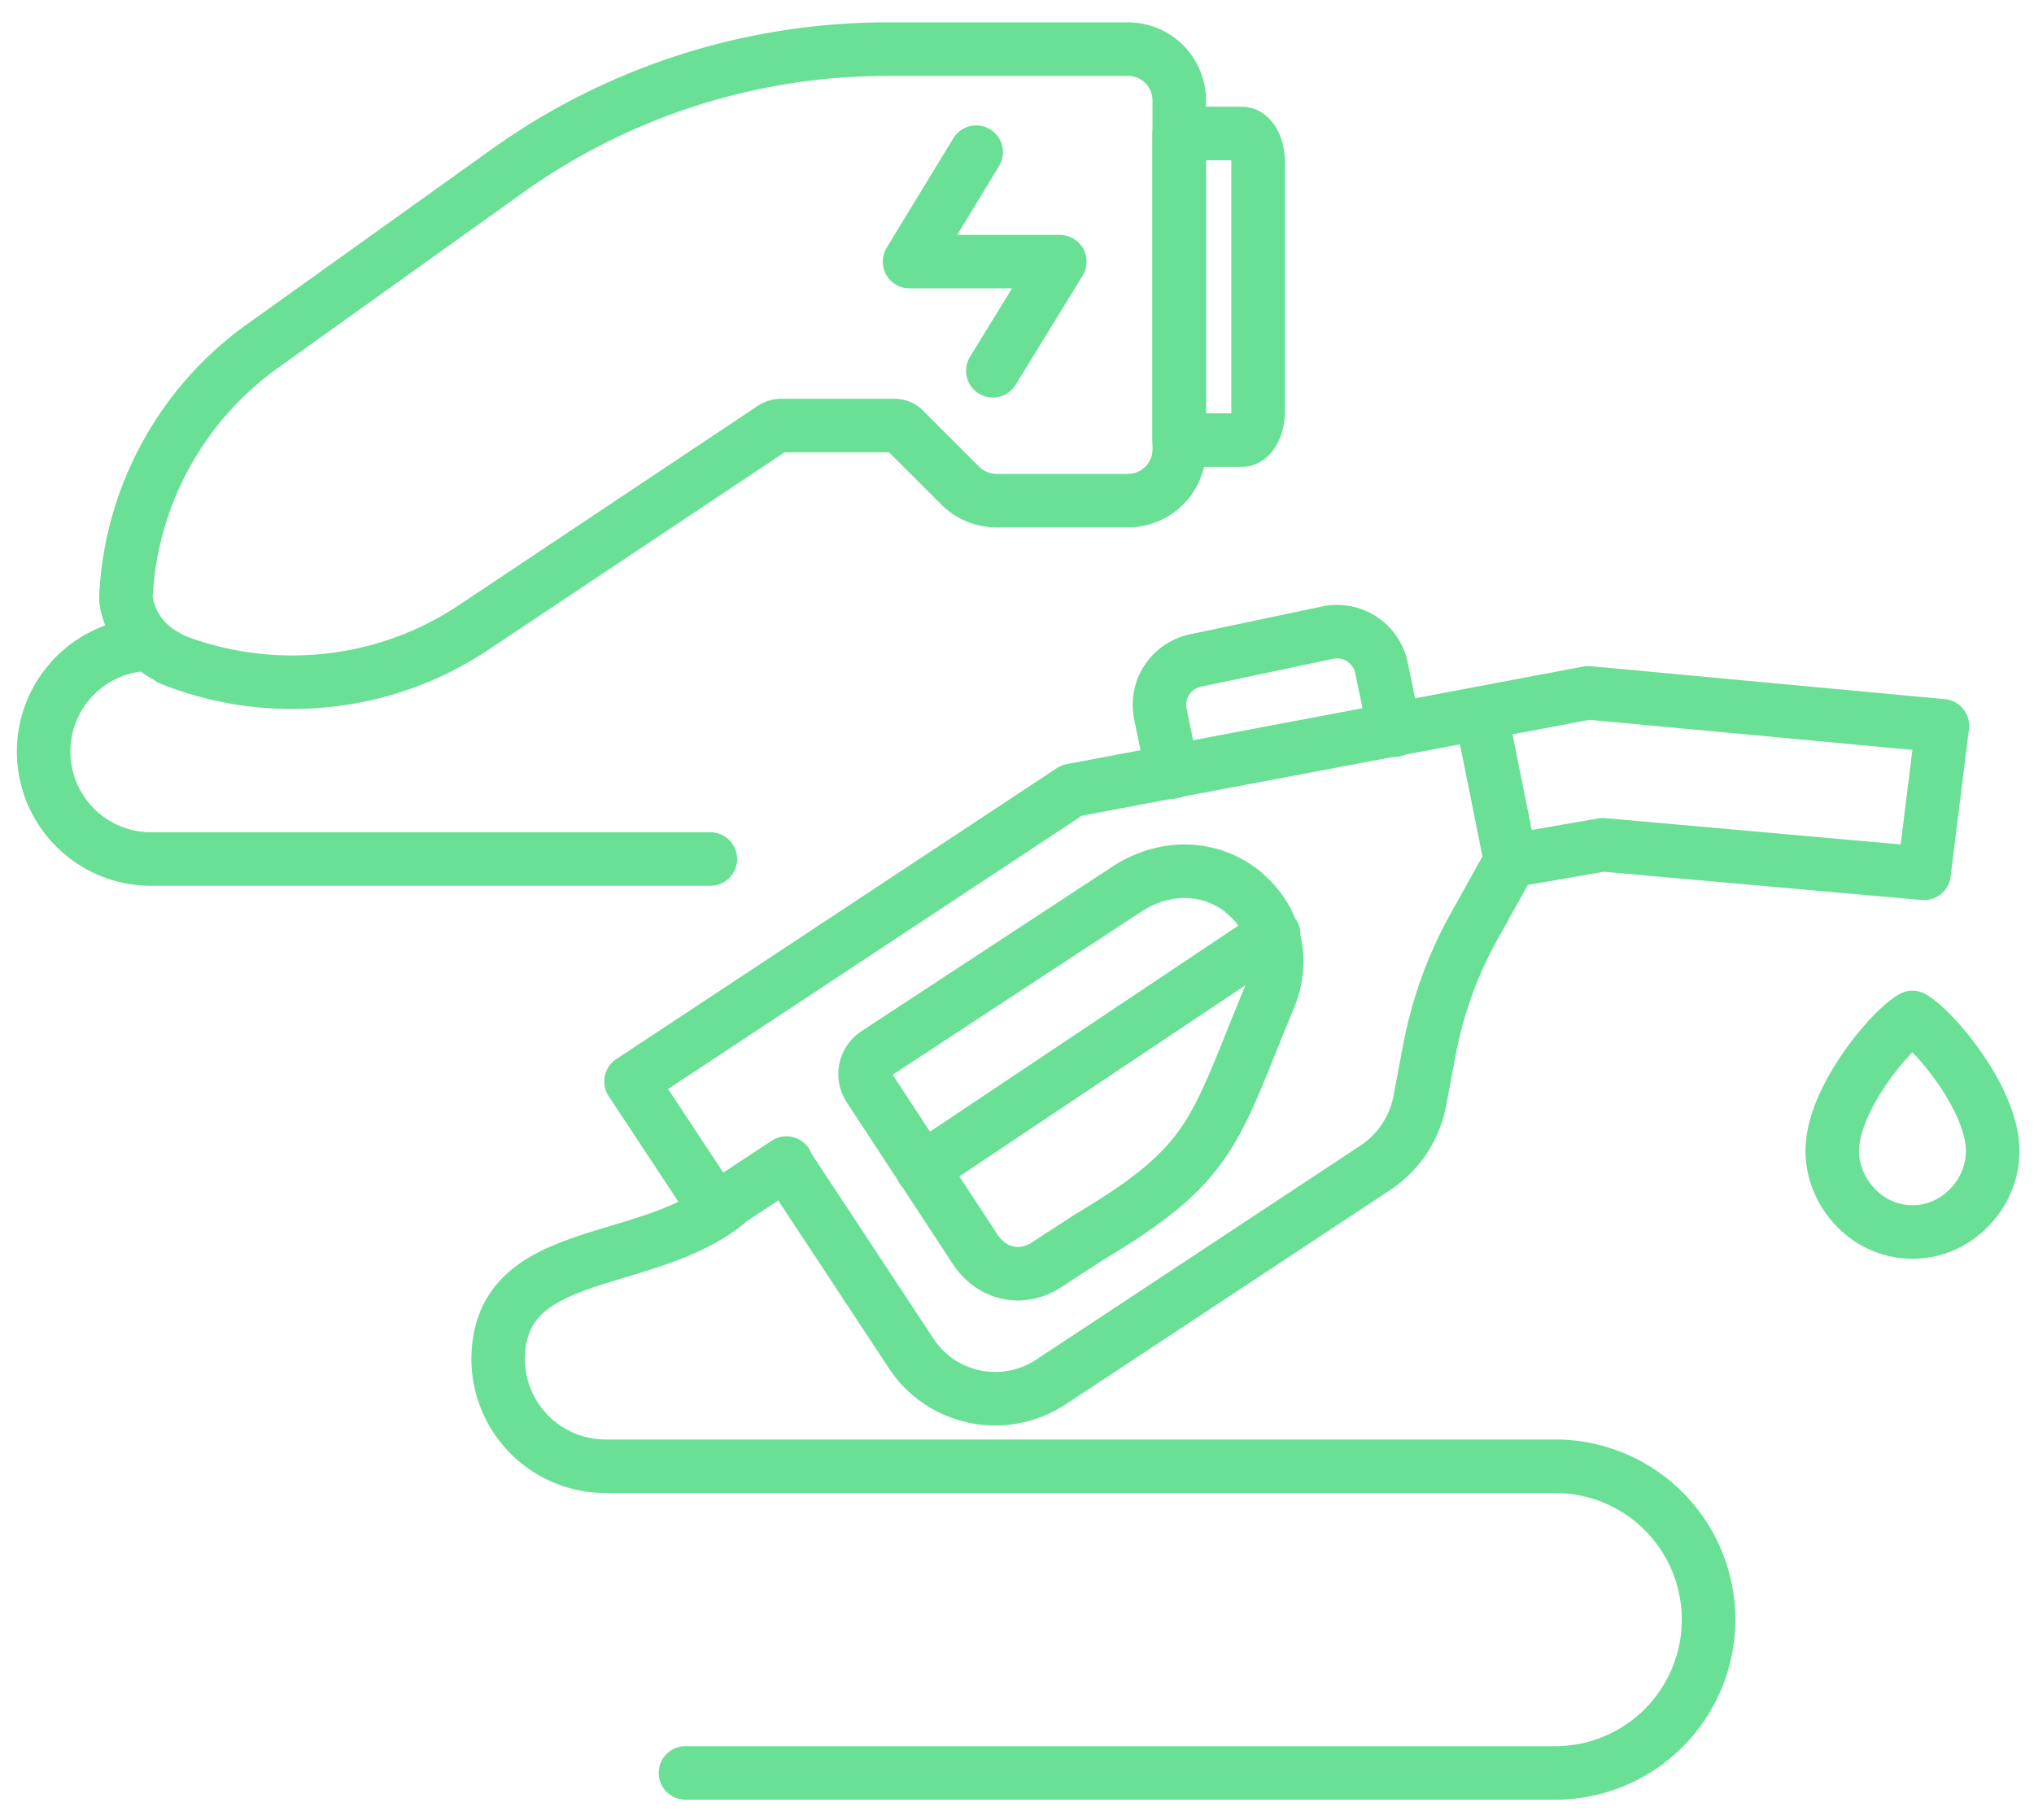
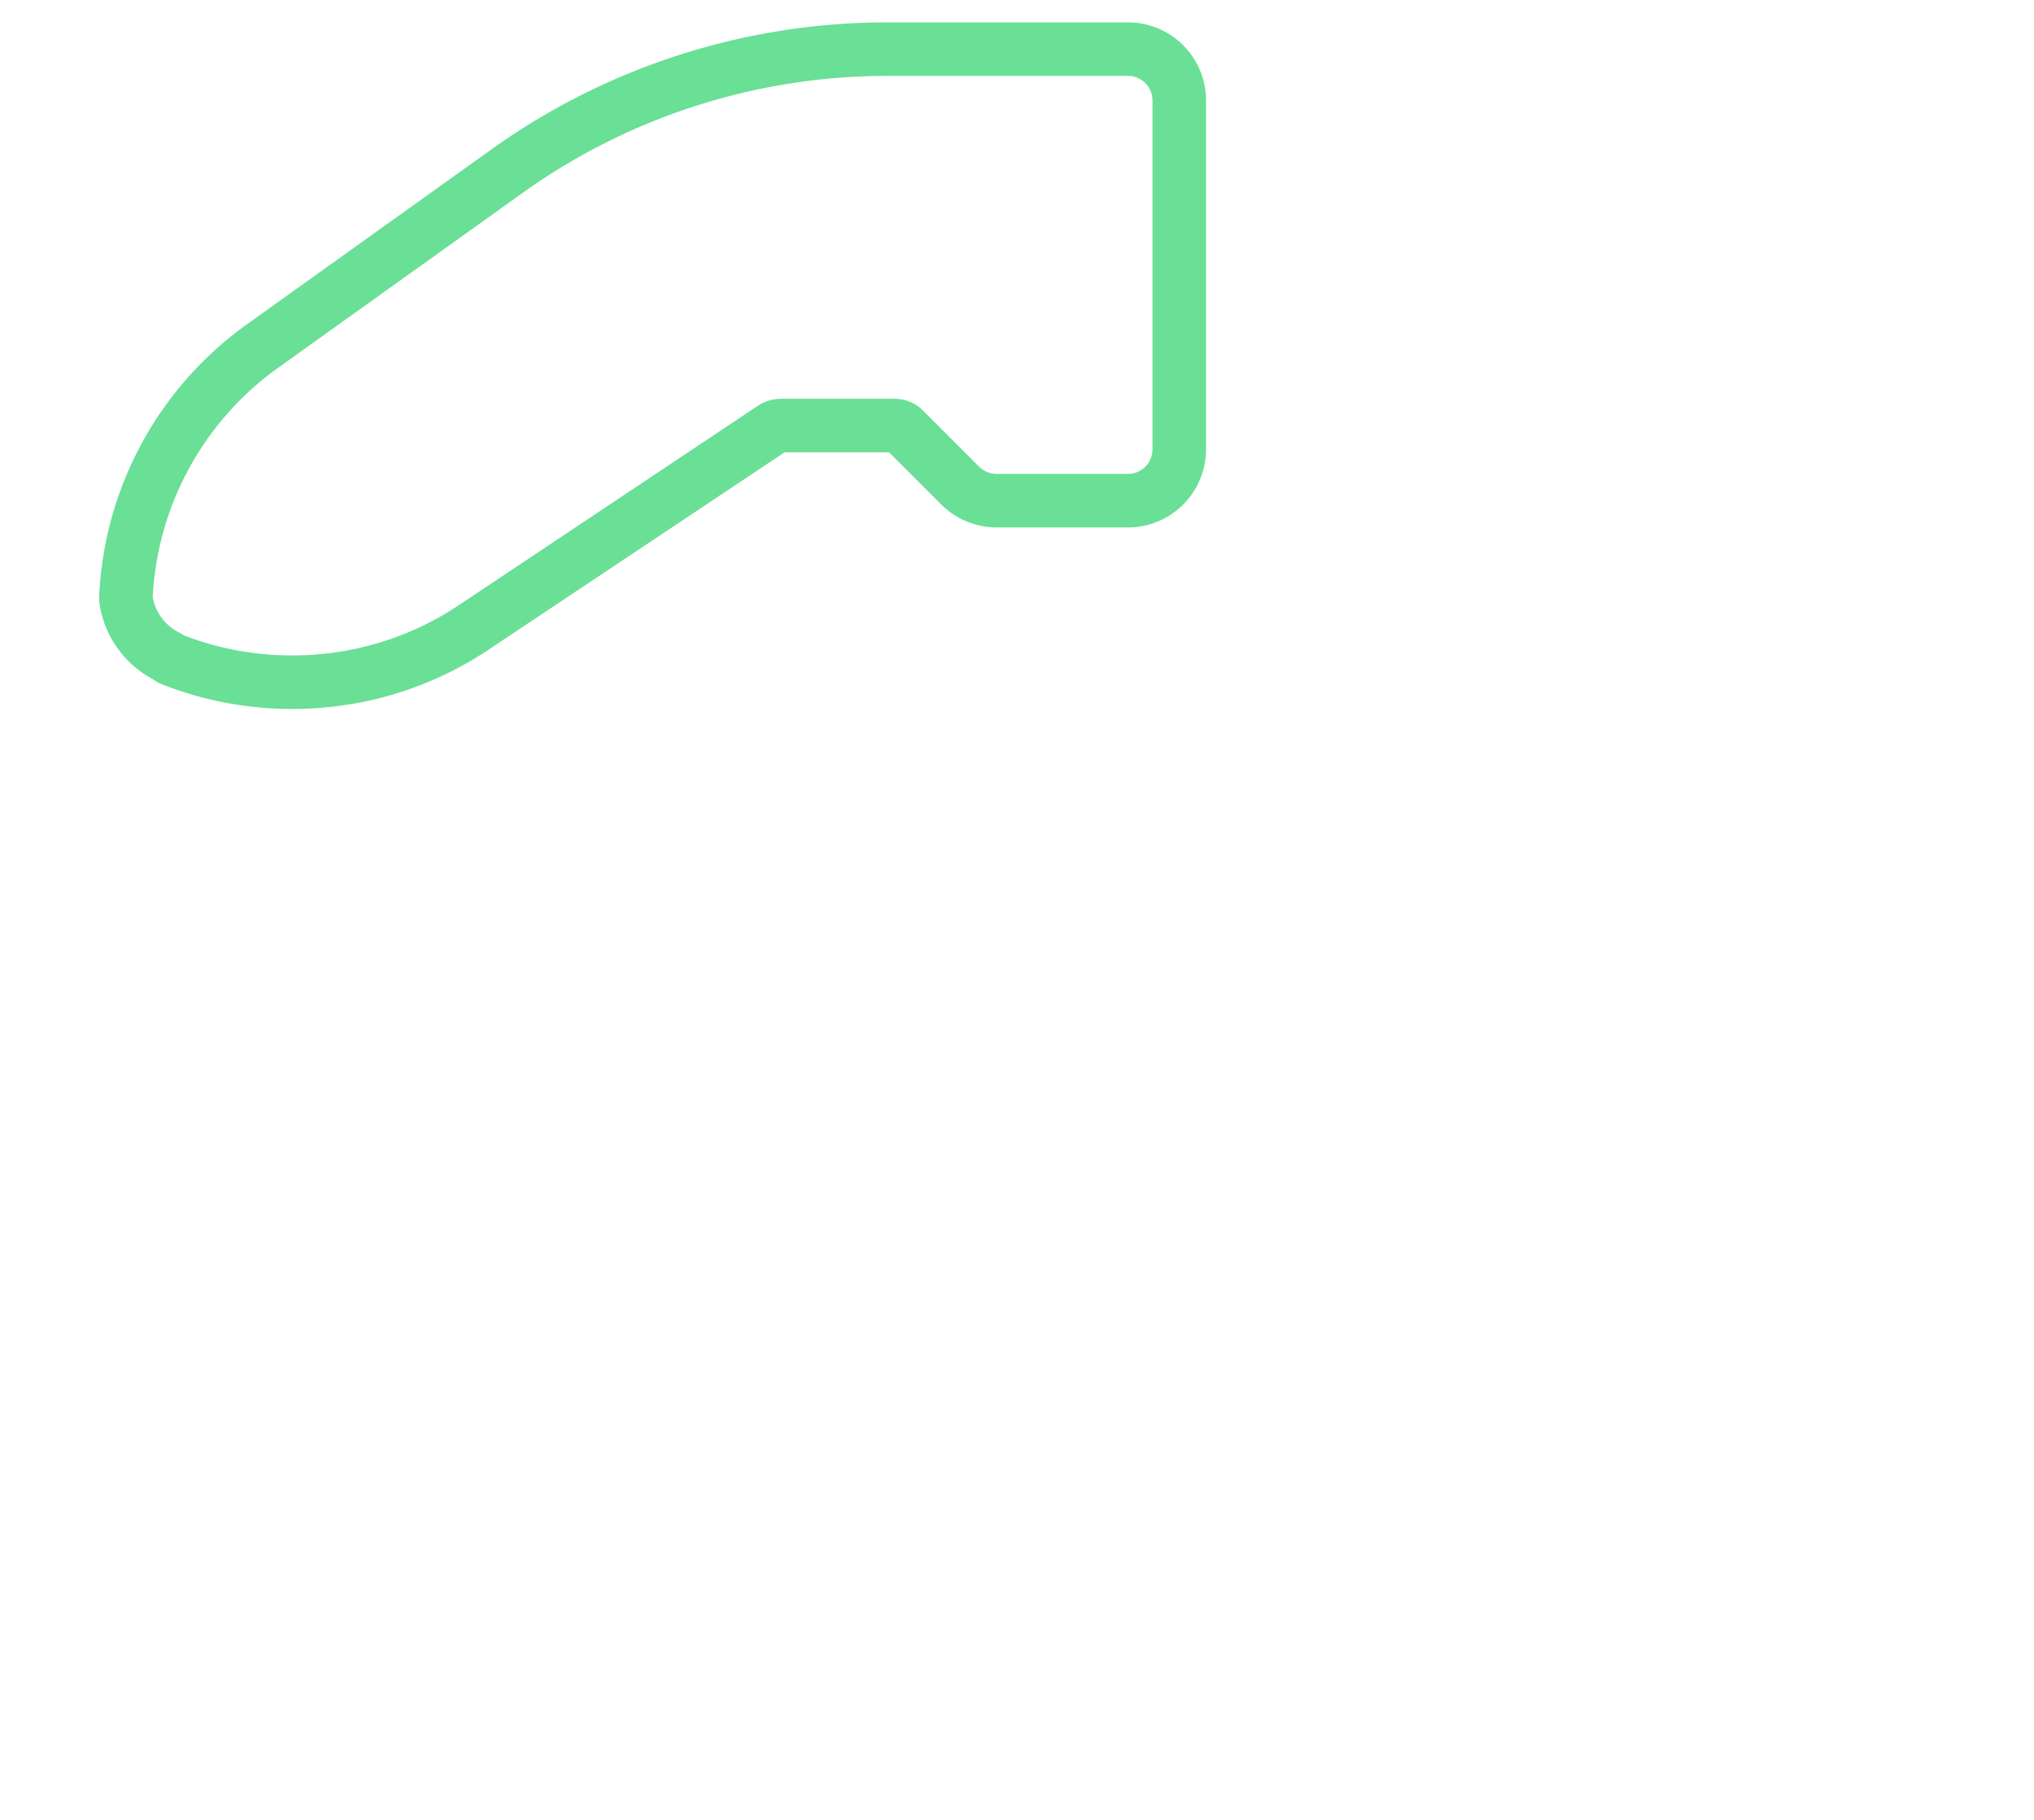
<svg xmlns="http://www.w3.org/2000/svg" width="76" height="68" fill="none" viewBox="0 0 76 68">
  <path d="m6.345 24.602.076.038c1.448.572 2.973.851 4.497.851 2.389 0 4.752-.686 6.797-2.058l11.167-7.445a.604.604 0 0 1 .292-.088h4.243c.14 0 .267.05.368.152l2.097 2.096c.355.356.85.559 1.359.559h4.904a1.917 1.917 0 0 0 1.918-1.918V3.754a1.917 1.917 0 0 0-1.918-1.918h-8.982A24.425 24.425 0 0 0 18.96 6.384l-9.147 6.543a12.233 12.233 0 0 0-5.107 9.363v.114a2.84 2.84 0 0 0 1.436 2.07l.228.128h-.025Z" stroke="#6ADF96" stroke-width="2" stroke-linecap="round" stroke-linejoin="round" />
-   <path d="M44.06 4.987h2.337c.343 0 .61.47.61 1.054v9.35c0 .585-.28 1.054-.61 1.054H44.06V4.987ZM36.475 5.686l-2.49 4.09H39.6l-2.502 4.078M29.371 43.483l4.675 7.089c1.144 1.74 3.481 2.21 5.222 1.067l12.12-8.004a3.853 3.853 0 0 0 1.663-2.503l.356-1.892c.305-1.601.851-3.138 1.639-4.561l1.397-2.516 3.443-.597 12.005 1.067.686-5.513-13.237-1.232-19.298 3.646-16.464 10.874 3.163 4.79 2.643-1.74-.013.025Z" stroke="#6ADF96" stroke-width="2" stroke-linecap="round" stroke-linejoin="round" />
-   <path d="m52.1 27.284-.483-2.337a1.696 1.696 0 0 0-2.007-1.309l-4.942 1.042a1.696 1.696 0 0 0-1.309 2.007l.445 2.16M55.339 26.661l1.105 5.5M46.471 33.344c-1.232-1.004-2.934-1.055-4.357-.127l-9.376 6.148a.922.922 0 0 0-.267 1.27l3.951 6.023c.61.94 1.715 1.232 2.694.597.597-.394 1.13-.737 1.6-1.042 4.663-2.782 4.637-3.951 6.72-8.956.572-1.423.204-2.948-.965-3.9v-.013ZM47.589 34.907l-13.136 8.779M73.543 45.157a2.925 2.925 0 0 1-2.084.877 2.925 2.925 0 0 1-2.083-.877c-.572-.571-.915-1.36-.915-2.147 0-1.93 2.16-4.51 2.998-4.992.826.482 2.998 3.061 2.998 4.992 0 .788-.33 1.576-.914 2.147ZM27.1 45.005c-3.113 2.426-8.449 1.524-8.487 5.767a4.015 4.015 0 0 0 4.015 4.015H58.11a5.73 5.73 0 0 1 5.73 5.73 5.73 5.73 0 0 1-5.73 5.729H25.613M5.556 24.069a4.015 4.015 0 0 0 0 8.028h20.986" stroke="#6ADF96" stroke-width="2" stroke-linecap="round" stroke-linejoin="round" />
</svg>